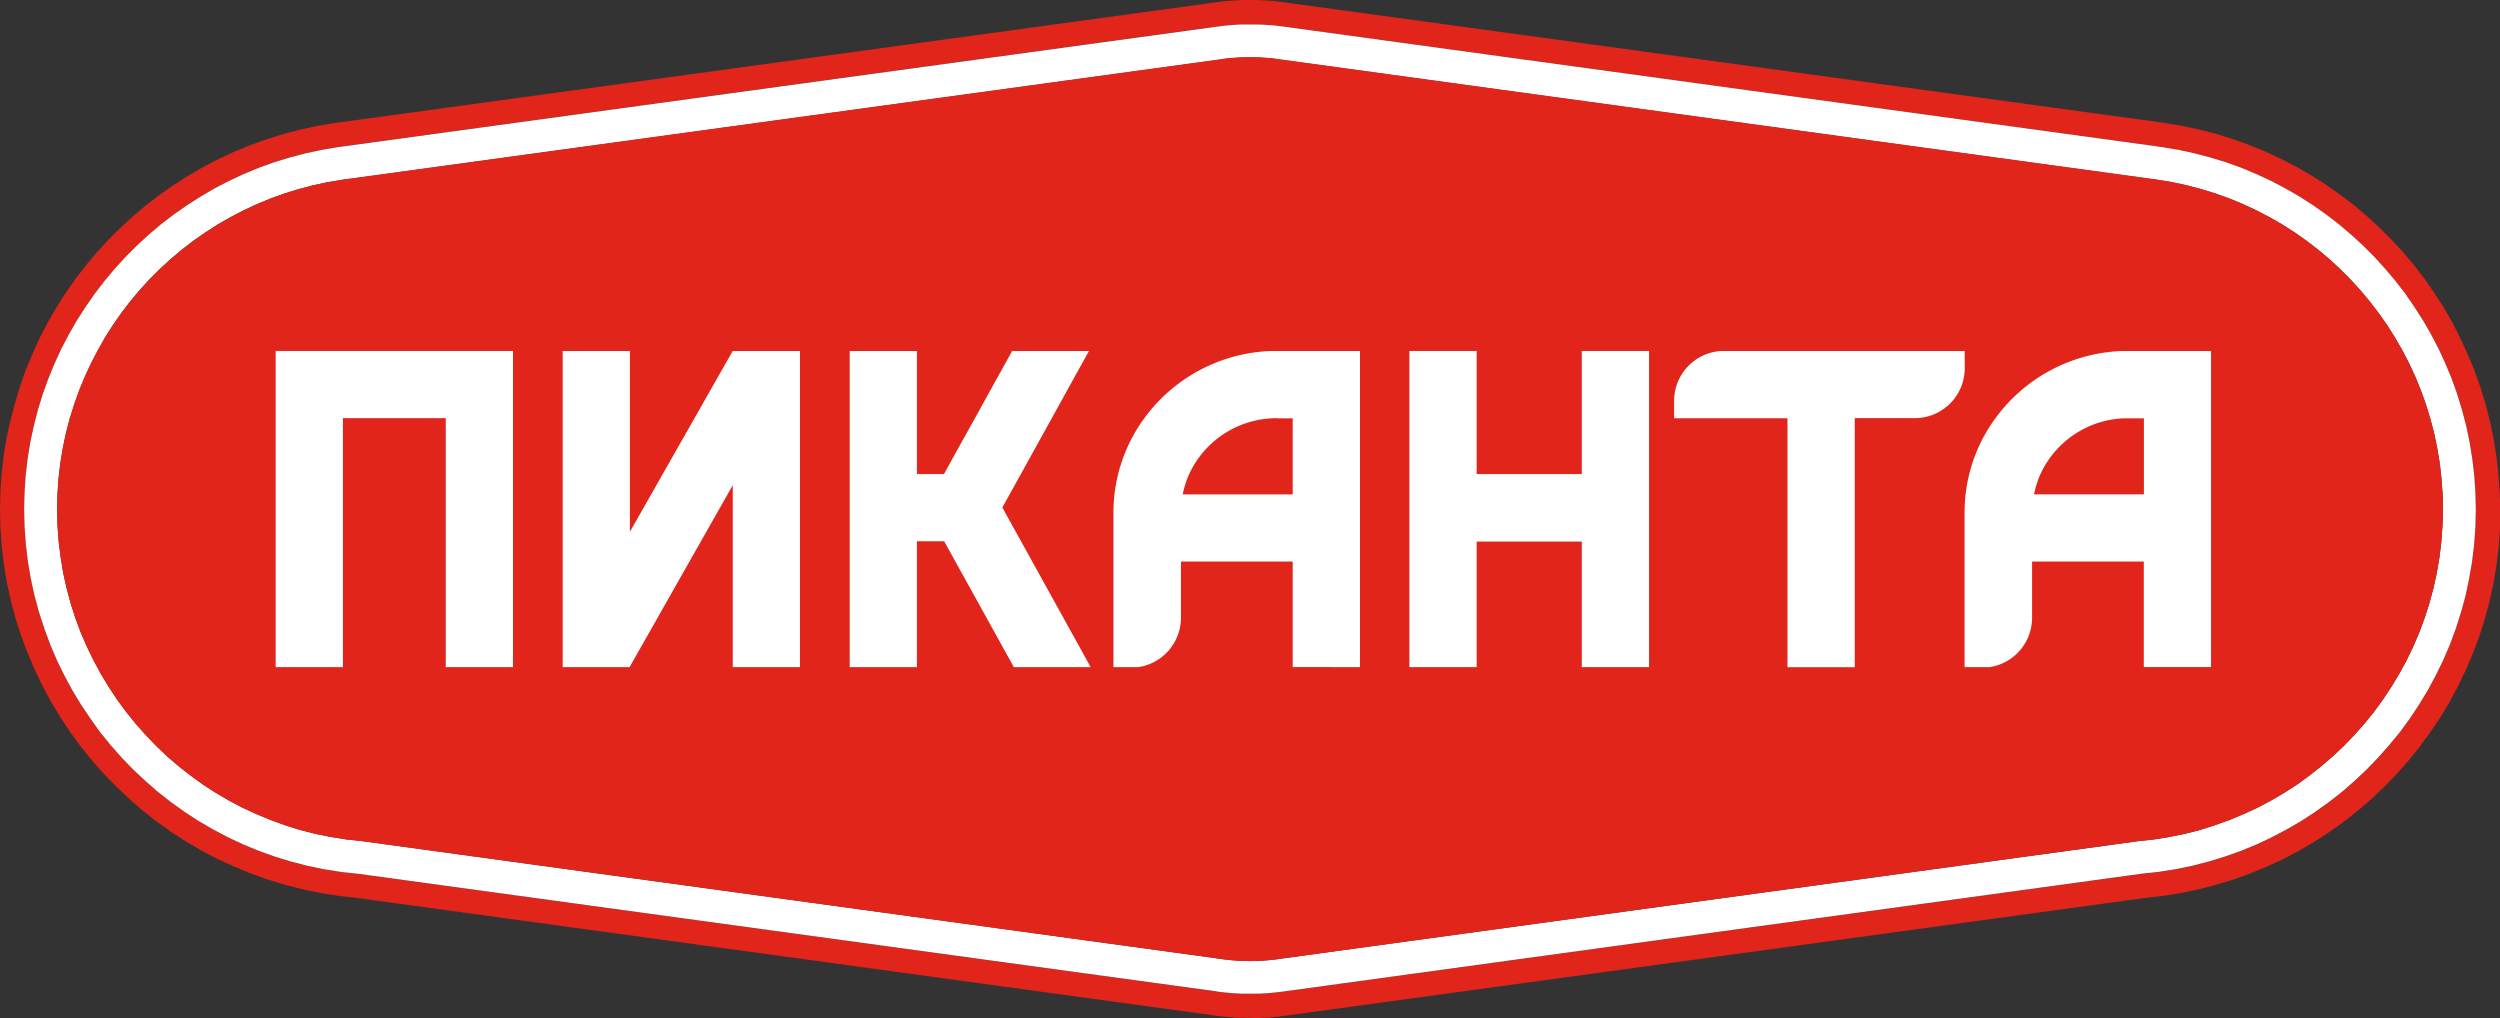
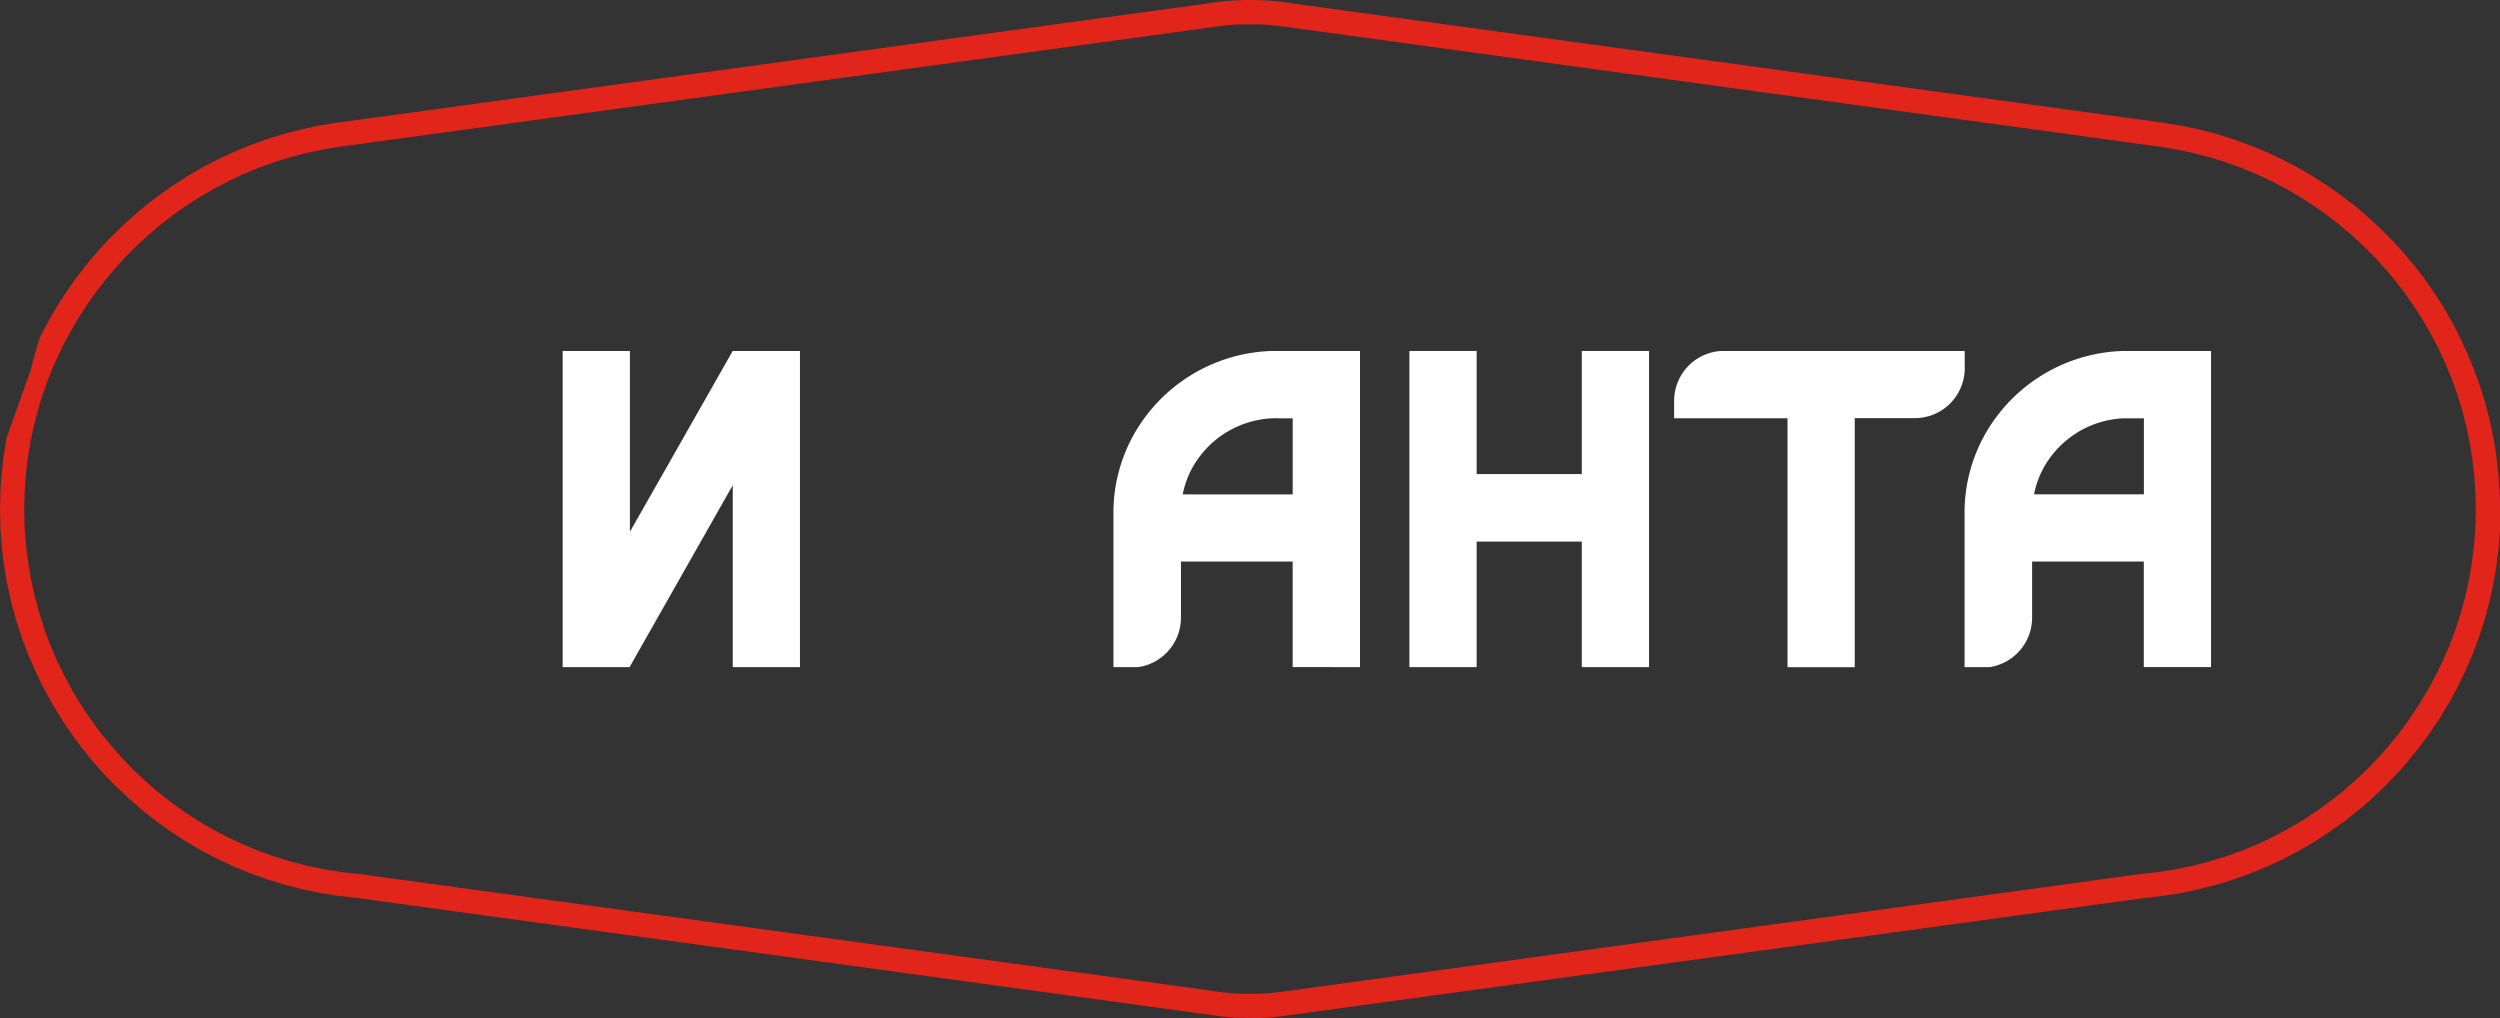
<svg xmlns="http://www.w3.org/2000/svg" id="Слой_1" data-name="Слой 1" viewBox="0 0 1000 407.28">
  <rect x="0" y="0" width="1000" height="407.28" fill="#333333" stroke="none" />
  <defs>
    <style>.cls-1{fill:#e1251b;}.cls-1,.cls-2{fill-rule:evenodd;}.cls-2,.cls-3{fill:#fff;}</style>
  </defs>
-   <path class="cls-1" d="M999.82,196.41l-.5-7.24-.82-7.12L997.35,175l-1.47-6.94-1.75-6.81-2.08-6.69L989.69,148,987,141.51l-2.9-6.26L981,129.12l-3.44-6-3.69-5.76-3.9-5.62-4.19-5.45-4.37-5.22L956.74,96l-4.83-4.8-5-4.62-5.23-4.44L936.23,78l-5.59-3.94-5.8-3.69-5.94-3.47-6.13-3.19-6.26-2.93-6.41-2.62-6.56-2.4-6.73-2.11L880,51.89l-6.91-1.51-7-1.14L864.61,49h0L515,1.11,513.48.86l-1.9-.21L509.69.43l-1.9-.14-1.9-.11L504,.07,502.06,0H498l-1.9.07-2,.11-1.9.11-1.9.14-1.89.22-1.9.21L485,1.11l-350.38,48-.64.07-7.06,1.18L120,51.89l-6.8,1.75-6.7,2.11-6.59,2.4-6.41,2.62L87.23,63.7,81.1,66.89l-5.94,3.47-5.8,3.69L63.77,78l-5.44,4.15L53.1,86.58l-5,4.62L43.26,96l-4.62,5-4.37,5.26-4.19,5.45-3.9,5.58-3.69,5.8-3.44,6-3.19,6.13L13,141.51,10.31,148,8,154.55l-2,6.69-1.79,6.81L2.65,175,1.5,182.05l-.82,7.12-.5,7.24L0,203.71l.18,7.59.54,7.52.89,7.41,1.25,7.31,1.58,7.2,1.9,7,2.25,6.91,2.55,6.8L14,268.13l3.11,6.48,3.44,6.3L24.21,287l3.93,5.91,4.19,5.73,4.48,5.55,4.69,5.34,5,5.08,5.15,4.87L57,324.17l5.58,4.4,5.8,4.12,6,3.9,6.19,3.62,6.3,3.33,6.56,3,6.66,2.76,6.84,2.47,6.94,2.11,7.13,1.83,7.2,1.5,7.34,1.15,6.55.72,342.93,47,1.57.22,1.87.25,1.86.18,1.93.18,1.9.14,2,.07,1.9,0,3.08.07.35,0,.65,0,1.9,0,1.93-.07,2-.14,1.83-.18,1.86-.18,1.9-.25,1.57-.22,343-47,6.51-.72,7.34-1.15,7.24-1.5,7.09-1.83,6.94-2.11,6.84-2.47,6.7-2.76,6.52-3,6.33-3.33,6.16-3.62,6-3.9,5.8-4.12,5.59-4.4,5.37-4.66,5.16-4.87,4.94-5.08,4.69-5.34,4.48-5.55,4.19-5.73,4-5.91,3.69-6.12,3.4-6.3,3.12-6.48,2.86-6.63,2.54-6.8,2.22-6.91,1.9-7,1.58-7.2,1.25-7.31.89-7.41.54-7.52.18-7.59Zm-9.67,14.43-.5,7-.86,7-1.18,6.84-1.43,6.76L984.35,245l-2.07,6.52-2.37,6.37-2.68,6.23-2.94,6-3.19,5.94-3.47,5.73-3.69,5.55L960,292.8,955.78,298l-4.41,5-4.62,4.8-4.83,4.55-5,4.36-5.26,4.12-5.45,3.9-5.58,3.66-5.8,3.36-5.95,3.15-6.08,2.87-6.27,2.58-6.41,2.29-6.52,2-6.66,1.72-6.76,1.4-6.88,1.07-6.44.68L513.7,396.57l-1.54.22-1.69.17-1.72.18-1.64.15-1.79.1-1.72.11-1.76,0-1,0h-.22l-2.5,0-1.76,0-1.72-.11-1.75-.1-1.72-.15-1.68-.18-1.69-.17-1.5-.26-343.11-47-6.44-.68-6.88-1.07-6.8-1.4-6.63-1.72-6.55-2-6.37-2.29-6.27-2.58-6.09-2.87-6-3.15-5.76-3.36-5.62-3.66-5.45-3.9-5.23-4.12-5-4.36-4.87-4.55L48.63,303l-4.41-5L40,292.8l-3.94-5.41-3.72-5.55-3.47-5.73-3.19-5.94-2.94-6-2.65-6.23-2.36-6.37L15.65,245l-1.79-6.62-1.47-6.73-1.18-6.84-.83-7-.53-7-.18-7.13.18-6.84.46-6.8.79-6.7,1.07-6.59,1.4-6.51,1.65-6.41,1.93-6.27,2.22-6.16,2.47-6,2.72-5.91,3-5.73,3.22-5.62,3.47-5.41,3.69-5.3,3.9-5.08,4.12-4.91,4.33-4.76,4.52-4.51,4.72-4.34,4.91-4.15,5.08-3.9,5.27-3.69,5.44-3.48,5.55-3.25,5.76-3,5.88-2.75,6-2.51,6.16-2.22,6.3-1.93,6.38-1.69,6.48-1.39,6.66-1.11.82-.11,350.13-48,1.47-.18,1.72-.25,1.72-.14,1.68-.14,1.75-.15,1.72-.07,1.76,0,1.68,0h.32l1.68,0,1.76,0,1.72.07,1.75.15,1.68.14,1.72.14,1.72.25,1.51.18L863.07,58.58h0l1.5.22,6.66,1.11,6.48,1.39L884.16,63l6.27,1.93,6.16,2.22,6,2.51,5.91,2.75,5.73,3,5.59,3.22,5.44,3.51,5.23,3.69,5.08,3.9,4.91,4.15,4.72,4.34,4.52,4.51,4.33,4.76,4.15,4.91,3.91,5.08,3.65,5.3,3.47,5.41,3.22,5.62,3,5.73,2.72,5.91,2.5,6,2.19,6.16,1.93,6.3,1.68,6.38,1.37,6.51,1.07,6.59.79,6.7.46,6.8.18,6.84Z" />
-   <path class="cls-2" d="M990.15,196.87l-.46-6.8-.79-6.7-1.07-6.59-1.37-6.51-1.68-6.38-1.93-6.3-2.19-6.16-2.5-6-2.72-5.91-3-5.73-3.22-5.62-3.47-5.41-3.65-5.3-3.91-5.08-4.15-4.91-4.33-4.76-4.52-4.51-4.72-4.34-4.91-4.15-5.08-3.9-5.23-3.69-5.44-3.51-5.59-3.22-5.73-3-5.91-2.75-6-2.51-6.16-2.22L884.16,63l-6.41-1.69-6.48-1.39-6.66-1.11-1.5-.22h0L513.7,10.67l-1.51-.18-1.72-.25-1.72-.14L507.07,10l-1.75-.15-1.72-.07-1.76,0-1.68,0h-.32l-1.68,0-1.76,0-1.72.07-1.75.15-1.68.14-1.72.14-1.72.25-1.47.18-350.13,48-.82.11-6.66,1.11-6.48,1.39L115.87,63l-6.3,1.93-6.16,2.22-6,2.51L91.52,72.4l-5.76,3-5.55,3.25-5.44,3.48L69.5,85.8l-5.08,3.9-4.91,4.15-4.72,4.34-4.52,4.51-4.33,4.76-4.12,4.91-3.9,5.08-3.69,5.3-3.47,5.41-3.22,5.62-3,5.73-2.72,5.91-2.47,6-2.22,6.16-1.93,6.27-1.65,6.41-1.4,6.51-1.07,6.59-.79,6.7-.46,6.8-.18,6.84.18,7.13.53,7,.83,7,1.18,6.84,1.47,6.73L15.65,245l2.11,6.52,2.36,6.37,2.65,6.23,2.94,6,3.19,5.94,3.47,5.73,3.72,5.55L40,292.8,44.22,298l4.41,5,4.62,4.8,4.87,4.55,5,4.36,5.23,4.12,5.45,3.9,5.62,3.66,5.76,3.36,6,3.15,6.09,2.87,6.27,2.58,6.37,2.29,6.55,2,6.63,1.72,6.8,1.4,6.88,1.07,6.44.68,343.11,47,1.5.26,1.69.17,1.68.18,1.72.15,1.75.1,1.72.11,1.76,0,2.5,0h.22l1,0,1.76,0,1.72-.11,1.79-.1,1.64-.15,1.72-.18,1.69-.17,1.54-.22,343.11-47.09,6.44-.68,6.88-1.07,6.76-1.4,6.66-1.72,6.52-2,6.41-2.29,6.27-2.58,6.08-2.87,5.95-3.15,5.8-3.36,5.58-3.66,5.45-3.9,5.26-4.12,5-4.36,4.83-4.55,4.62-4.8,4.41-5L960,292.8l3.94-5.41,3.69-5.55,3.47-5.73,3.19-5.94,2.94-6,2.68-6.23,2.37-6.37,2.07-6.52,1.83-6.59,1.43-6.76,1.18-6.84.86-7,.5-7,.18-7.13ZM977,210.19l-.46,6.41-.76,6.34-1.07,6.23-1.33,6.12-1.64,6-1.9,5.94L967.7,253l-2.43,5.66-2.65,5.51-2.94,5.37-3.15,5.23-3.37,5.08-3.58,4.91-3.83,4.73-4,4.51-4.22,4.37-4.44,4.19-4.59,3.93-4.76,3.76-4.94,3.59-5.12,3.29-5.27,3.08-5.4,2.86-5.59,2.58L891.72,328l-5.8,2.07L880,332l-6.05,1.54-6.16,1.26-6.26,1-6.31.68L511.87,383.54l-1.43.21-1.43.14-1.44.18-1.5.11-1.47.11-1.5.07-1.51,0-1.46,0h0l-1.65,0-1.54,0-1.47-.07-1.5-.11-1.47-.11-1.47-.18-1.43-.14-1.39-.21L144.81,336.45l-6.31-.68-6.26-1-6.16-1.26L120,332l-5.91-1.86L108.28,328l-5.69-2.37L97,323.09l-5.41-2.86-5.26-3.08-5.12-3.29-4.94-3.59-4.8-3.76-4.59-3.93-4.4-4.19L58.29,294l-4-4.51-3.8-4.73-3.61-4.91-3.37-5.08-3.15-5.23-2.9-5.37-2.69-5.51L32.3,253l-2.15-5.77-1.9-5.94-1.61-6-1.36-6.12-1-6.23-.79-6.34L23,210.19l-.14-6.48.14-6.23.43-6.19.71-6.09,1-6,1.25-5.91,1.51-5.8,1.79-5.73,2-5.58,2.29-5.52,2.47-5.33,2.72-5.23L42,135l3.19-5,3.33-4.8,3.54-4.62,3.76-4.51,3.94-4.3,4.12-4.12,4.33-4,4.48-3.76,4.62-3.58L82.11,93,87,89.84l5.12-2.93,5.23-2.73,5.34-2.5,5.48-2.26,5.58-2,5.69-1.75,5.84-1.54,5.91-1.26,6.16-1,1.57-.22H139l.14,0,349-47.83,1.39-.22,1.43-.18,1.47-.14,1.47-.11,1.5-.11,1.47-.07,1.54,0,1.51,0h.14l1.5,0,1.51,0,1.5.07,1.47.11,1.5.11,1.44.14,1.43.18,1.43.22,349,47.83.18,0h0l1.57.22,6.2,1,5.87,1.26,5.84,1.54,5.69,1.75,5.62,2,5.44,2.26,5.37,2.5,5.23,2.73L913,89.84,917.93,93l4.76,3.37,4.66,3.58,4.47,3.76,4.3,4,4.12,4.12,3.94,4.3,3.76,4.51,3.54,4.62,3.37,4.8,3.15,5,2.93,5.08,2.73,5.23,2.47,5.33,2.25,5.52,2,5.58,1.75,5.73,1.51,5.8,1.25,5.91,1,6,.68,6.09.47,6.19.14,6.23Z" />
-   <polygon class="cls-1" points="977.19 203.71 977.01 210.19 976.55 216.6 975.79 222.94 974.72 229.17 973.39 235.29 971.75 241.31 969.85 247.25 967.7 253.02 965.27 258.68 962.62 264.19 959.68 269.56 956.53 274.79 953.16 279.87 949.58 284.78 945.75 289.51 941.74 294.02 937.52 298.39 933.08 302.58 928.49 306.51 923.73 310.27 918.79 313.86 913.67 317.15 908.4 320.23 903 323.09 897.41 325.67 891.72 328.04 885.92 330.11 879.97 331.97 873.92 333.51 867.76 334.77 861.5 335.77 855.19 336.45 511.87 383.54 510.44 383.75 509.01 383.89 507.57 384.07 506.07 384.18 504.6 384.29 503.1 384.36 501.59 384.4 500.13 384.43 500.09 384.43 498.44 384.4 496.9 384.36 495.43 384.29 493.93 384.18 492.46 384.07 490.99 383.89 489.56 383.75 488.17 383.54 144.81 336.45 138.5 335.77 132.24 334.77 126.08 333.51 120.03 331.97 114.12 330.11 108.28 328.04 102.59 325.67 97.04 323.09 91.63 320.23 86.37 317.15 81.25 313.86 76.31 310.27 71.51 306.51 66.92 302.58 62.52 298.39 58.3 294.02 54.25 289.51 50.45 284.78 46.84 279.87 43.47 274.79 40.32 269.56 37.42 264.19 34.73 258.68 32.3 253.02 30.15 247.25 28.25 241.31 26.64 235.29 25.28 229.17 24.24 222.94 23.45 216.6 22.99 210.19 22.84 203.71 22.99 197.48 23.42 191.29 24.14 185.2 25.1 179.18 26.35 173.27 27.86 167.47 29.65 161.75 31.62 156.16 33.91 150.64 36.38 145.31 39.1 140.08 42 135 45.19 130.02 48.52 125.22 52.06 120.6 55.82 116.09 59.76 111.79 63.88 107.67 68.21 103.7 72.69 99.94 77.31 96.36 82.11 92.99 87.01 89.84 92.13 86.91 97.36 84.19 102.7 81.68 108.17 79.42 113.76 77.38 119.45 75.63 125.29 74.09 131.2 72.83 137.36 71.8 138.93 71.58 139 71.58 139.15 71.55 488.17 23.71 489.56 23.49 490.99 23.31 492.46 23.17 493.93 23.06 495.43 22.95 496.9 22.88 498.44 22.85 499.95 22.81 500.09 22.81 501.59 22.85 503.1 22.88 504.6 22.95 506.07 23.06 507.57 23.17 509.01 23.31 510.44 23.49 511.87 23.71 860.85 71.55 861.03 71.58 861.07 71.58 862.64 71.8 868.84 72.83 874.71 74.09 880.55 75.63 886.24 77.38 891.86 79.42 897.3 81.68 902.67 84.19 907.9 86.91 912.99 89.84 917.93 92.99 922.69 96.36 927.35 99.94 931.82 103.7 936.12 107.67 940.24 111.79 944.18 116.09 947.94 120.6 951.48 125.22 954.85 130.02 958 135 960.93 140.08 963.65 145.31 966.13 150.64 968.38 156.16 970.39 161.75 972.14 167.47 973.65 173.27 974.9 179.18 975.9 185.2 976.58 191.29 977.05 197.48 977.19 203.71" />
+   <path class="cls-1" d="M999.82,196.41l-.5-7.24-.82-7.12L997.35,175l-1.47-6.94-1.75-6.81-2.08-6.69L989.69,148,987,141.51l-2.9-6.26L981,129.12l-3.44-6-3.69-5.76-3.9-5.62-4.19-5.45-4.37-5.22L956.74,96l-4.83-4.8-5-4.62-5.23-4.44L936.23,78l-5.59-3.94-5.8-3.69-5.94-3.47-6.13-3.19-6.26-2.93-6.41-2.62-6.56-2.4-6.73-2.11L880,51.89l-6.91-1.51-7-1.14L864.61,49h0L515,1.11,513.48.86l-1.9-.21L509.69.43l-1.9-.14-1.9-.11L504,.07,502.06,0H498l-1.9.07-2,.11-1.9.11-1.9.14-1.89.22-1.9.21L485,1.11l-350.38,48-.64.07-7.06,1.18L120,51.89l-6.8,1.75-6.7,2.11-6.59,2.4-6.41,2.62L87.23,63.7,81.1,66.89l-5.94,3.47-5.8,3.69L63.77,78l-5.44,4.15L53.1,86.58l-5,4.62L43.26,96l-4.62,5-4.37,5.26-4.19,5.45-3.9,5.58-3.69,5.8-3.44,6-3.19,6.13l-2,6.69-1.79,6.81L2.65,175,1.5,182.05l-.82,7.12-.5,7.24L0,203.71l.18,7.59.54,7.52.89,7.41,1.25,7.31,1.58,7.2,1.9,7,2.25,6.91,2.55,6.8L14,268.13l3.11,6.48,3.44,6.3L24.21,287l3.93,5.91,4.19,5.73,4.48,5.55,4.69,5.34,5,5.08,5.15,4.87L57,324.17l5.58,4.4,5.8,4.12,6,3.9,6.19,3.62,6.3,3.33,6.56,3,6.66,2.76,6.84,2.47,6.94,2.11,7.13,1.83,7.2,1.5,7.34,1.15,6.55.72,342.93,47,1.57.22,1.87.25,1.86.18,1.93.18,1.9.14,2,.07,1.9,0,3.08.07.35,0,.65,0,1.9,0,1.93-.07,2-.14,1.83-.18,1.86-.18,1.9-.25,1.57-.22,343-47,6.51-.72,7.34-1.15,7.24-1.5,7.09-1.83,6.94-2.11,6.84-2.47,6.7-2.76,6.52-3,6.33-3.33,6.16-3.62,6-3.9,5.8-4.12,5.59-4.4,5.37-4.66,5.16-4.87,4.94-5.08,4.69-5.34,4.48-5.55,4.19-5.73,4-5.91,3.69-6.12,3.4-6.3,3.12-6.48,2.86-6.63,2.54-6.8,2.22-6.91,1.9-7,1.58-7.2,1.25-7.31.89-7.41.54-7.52.18-7.59Zm-9.67,14.43-.5,7-.86,7-1.18,6.84-1.43,6.76L984.35,245l-2.07,6.52-2.37,6.37-2.68,6.23-2.94,6-3.19,5.94-3.47,5.73-3.69,5.55L960,292.8,955.78,298l-4.41,5-4.62,4.8-4.83,4.55-5,4.36-5.26,4.12-5.45,3.9-5.58,3.66-5.8,3.36-5.95,3.15-6.08,2.87-6.27,2.58-6.41,2.29-6.52,2-6.66,1.72-6.76,1.4-6.88,1.07-6.44.68L513.7,396.57l-1.54.22-1.69.17-1.72.18-1.64.15-1.79.1-1.72.11-1.76,0-1,0h-.22l-2.5,0-1.76,0-1.72-.11-1.75-.1-1.72-.15-1.68-.18-1.69-.17-1.5-.26-343.11-47-6.44-.68-6.88-1.07-6.8-1.4-6.63-1.72-6.55-2-6.37-2.29-6.27-2.58-6.09-2.87-6-3.15-5.76-3.36-5.62-3.66-5.45-3.9-5.23-4.12-5-4.36-4.87-4.55L48.63,303l-4.41-5L40,292.8l-3.94-5.41-3.72-5.55-3.47-5.73-3.19-5.94-2.94-6-2.65-6.23-2.36-6.37L15.65,245l-1.79-6.62-1.47-6.73-1.18-6.84-.83-7-.53-7-.18-7.13.18-6.84.46-6.8.79-6.7,1.07-6.59,1.4-6.51,1.65-6.41,1.93-6.27,2.22-6.16,2.47-6,2.72-5.91,3-5.73,3.22-5.62,3.47-5.41,3.69-5.3,3.9-5.08,4.12-4.91,4.33-4.76,4.52-4.51,4.72-4.34,4.91-4.15,5.08-3.9,5.27-3.69,5.44-3.48,5.55-3.25,5.76-3,5.88-2.75,6-2.51,6.16-2.22,6.3-1.93,6.38-1.69,6.48-1.39,6.66-1.11.82-.11,350.13-48,1.47-.18,1.72-.25,1.72-.14,1.68-.14,1.75-.15,1.72-.07,1.76,0,1.68,0h.32l1.68,0,1.76,0,1.72.07,1.75.15,1.68.14,1.72.14,1.72.25,1.51.18L863.07,58.58h0l1.5.22,6.66,1.11,6.48,1.39L884.16,63l6.27,1.93,6.16,2.22,6,2.51,5.91,2.75,5.73,3,5.59,3.22,5.44,3.51,5.23,3.69,5.08,3.9,4.91,4.15,4.72,4.34,4.52,4.51,4.33,4.76,4.15,4.91,3.91,5.08,3.65,5.3,3.47,5.41,3.22,5.62,3,5.73,2.72,5.91,2.5,6,2.19,6.16,1.93,6.3,1.68,6.38,1.37,6.51,1.07,6.59.79,6.7.46,6.8.18,6.84Z" />
  <g id="logo">
-     <polygon class="cls-3" points="421.37 239.92 400.94 203.01 402.13 200.86 420.69 167.32 430.28 149.98 435.59 140.39 404.85 140.39 389.95 167.32 386.76 173.07 385.56 175.25 385.55 175.22 377.59 189.62 366.77 189.62 366.77 140.39 339.88 140.39 339.88 266.85 366.77 266.85 366.77 216.51 377.67 216.51 385.56 230.77 390.63 239.92 405.53 266.85 436.26 266.85 429.08 253.86 421.37 239.92" />
-     <polygon class="cls-3" points="110.27 266.85 137.17 266.85 137.17 167.26 178.31 167.26 178.31 266.85 205.2 266.85 205.2 140.39 110.27 140.39 110.27 266.85" />
    <polygon class="cls-3" points="277.78 167.32 251.96 212.72 251.96 140.39 225.07 140.39 225.07 266.85 251.83 266.85 267.1 239.92 293.1 194.09 293.1 266.85 319.99 266.85 319.99 140.39 293.08 140.39 277.78 167.32" />
    <path class="cls-3" d="M457.71,167.32a63.77,63.77,0,0,0-12.33,37.75v61.77h10a20,20,0,0,0,17-19.75V224.61h44.69v42.23H544V140.39H508.66A65.6,65.6,0,0,0,457.71,167.32Zm53.1,0h6.27v30.45h-44a37.27,37.27,0,0,1,2.59-8.12c.18-.4.36-.8.56-1.18A38.48,38.48,0,0,1,509,167.32C509.6,167.28,510.21,167.27,510.81,167.27Z" />
    <path class="cls-3" d="M849.15,140.39a65.6,65.6,0,0,0-51,26.93,63.64,63.64,0,0,0-12.32,37.75v61.77h10.07a20,20,0,0,0,16.94-19.74V224.61h44.68v42.23h26.9V140.39Zm8.41,57.33H813.62a37.27,37.27,0,0,1,2.59-8.12c.18-.4.36-.8.55-1.18a38.49,38.49,0,0,1,32.73-21.1c.6,0,1.21,0,1.81,0h6.26Z" />
    <polygon class="cls-3" points="632.72 189.63 590.66 189.63 590.66 140.39 563.76 140.39 563.76 266.85 590.66 266.85 590.66 216.63 632.72 216.63 632.72 266.85 659.62 266.85 659.62 140.39 632.72 140.39 632.72 189.63" />
    <path class="cls-3" d="M785.87,140.39H688.46a20,20,0,0,0-18.81,20v6.92H715v99.58h26.9V167.26h24a20,20,0,0,0,20-20Z" />
  </g>
</svg>